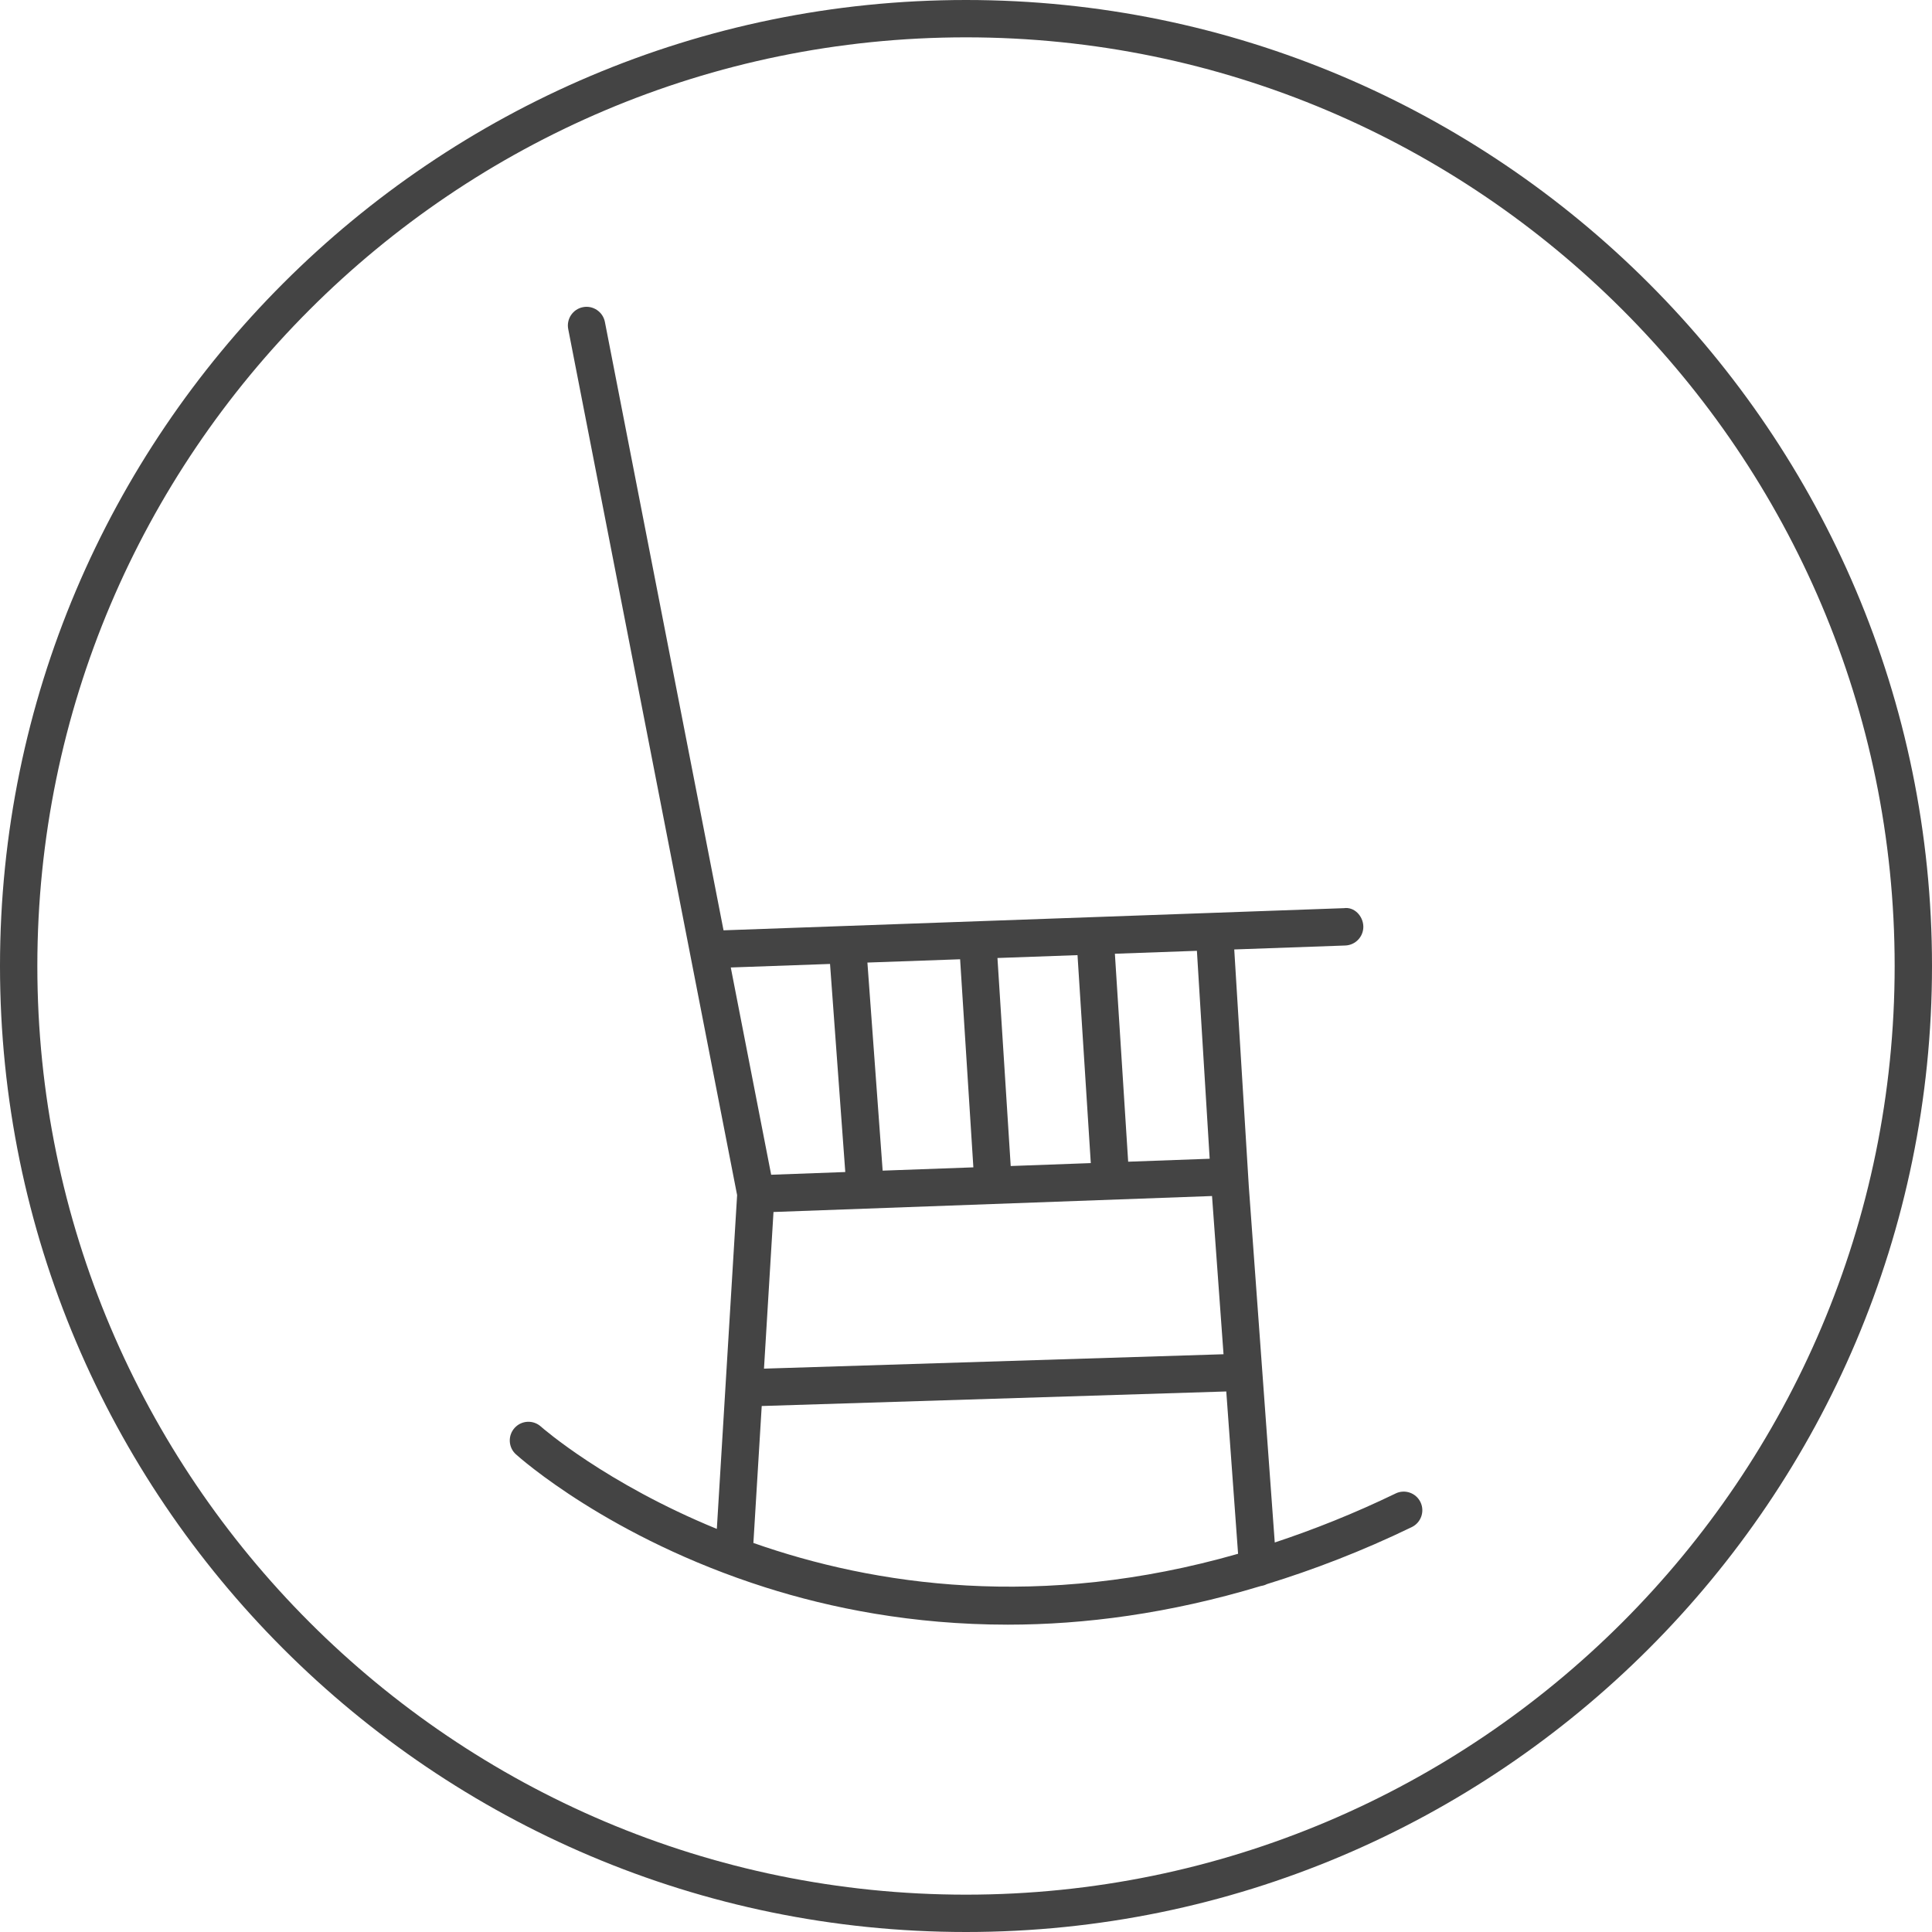
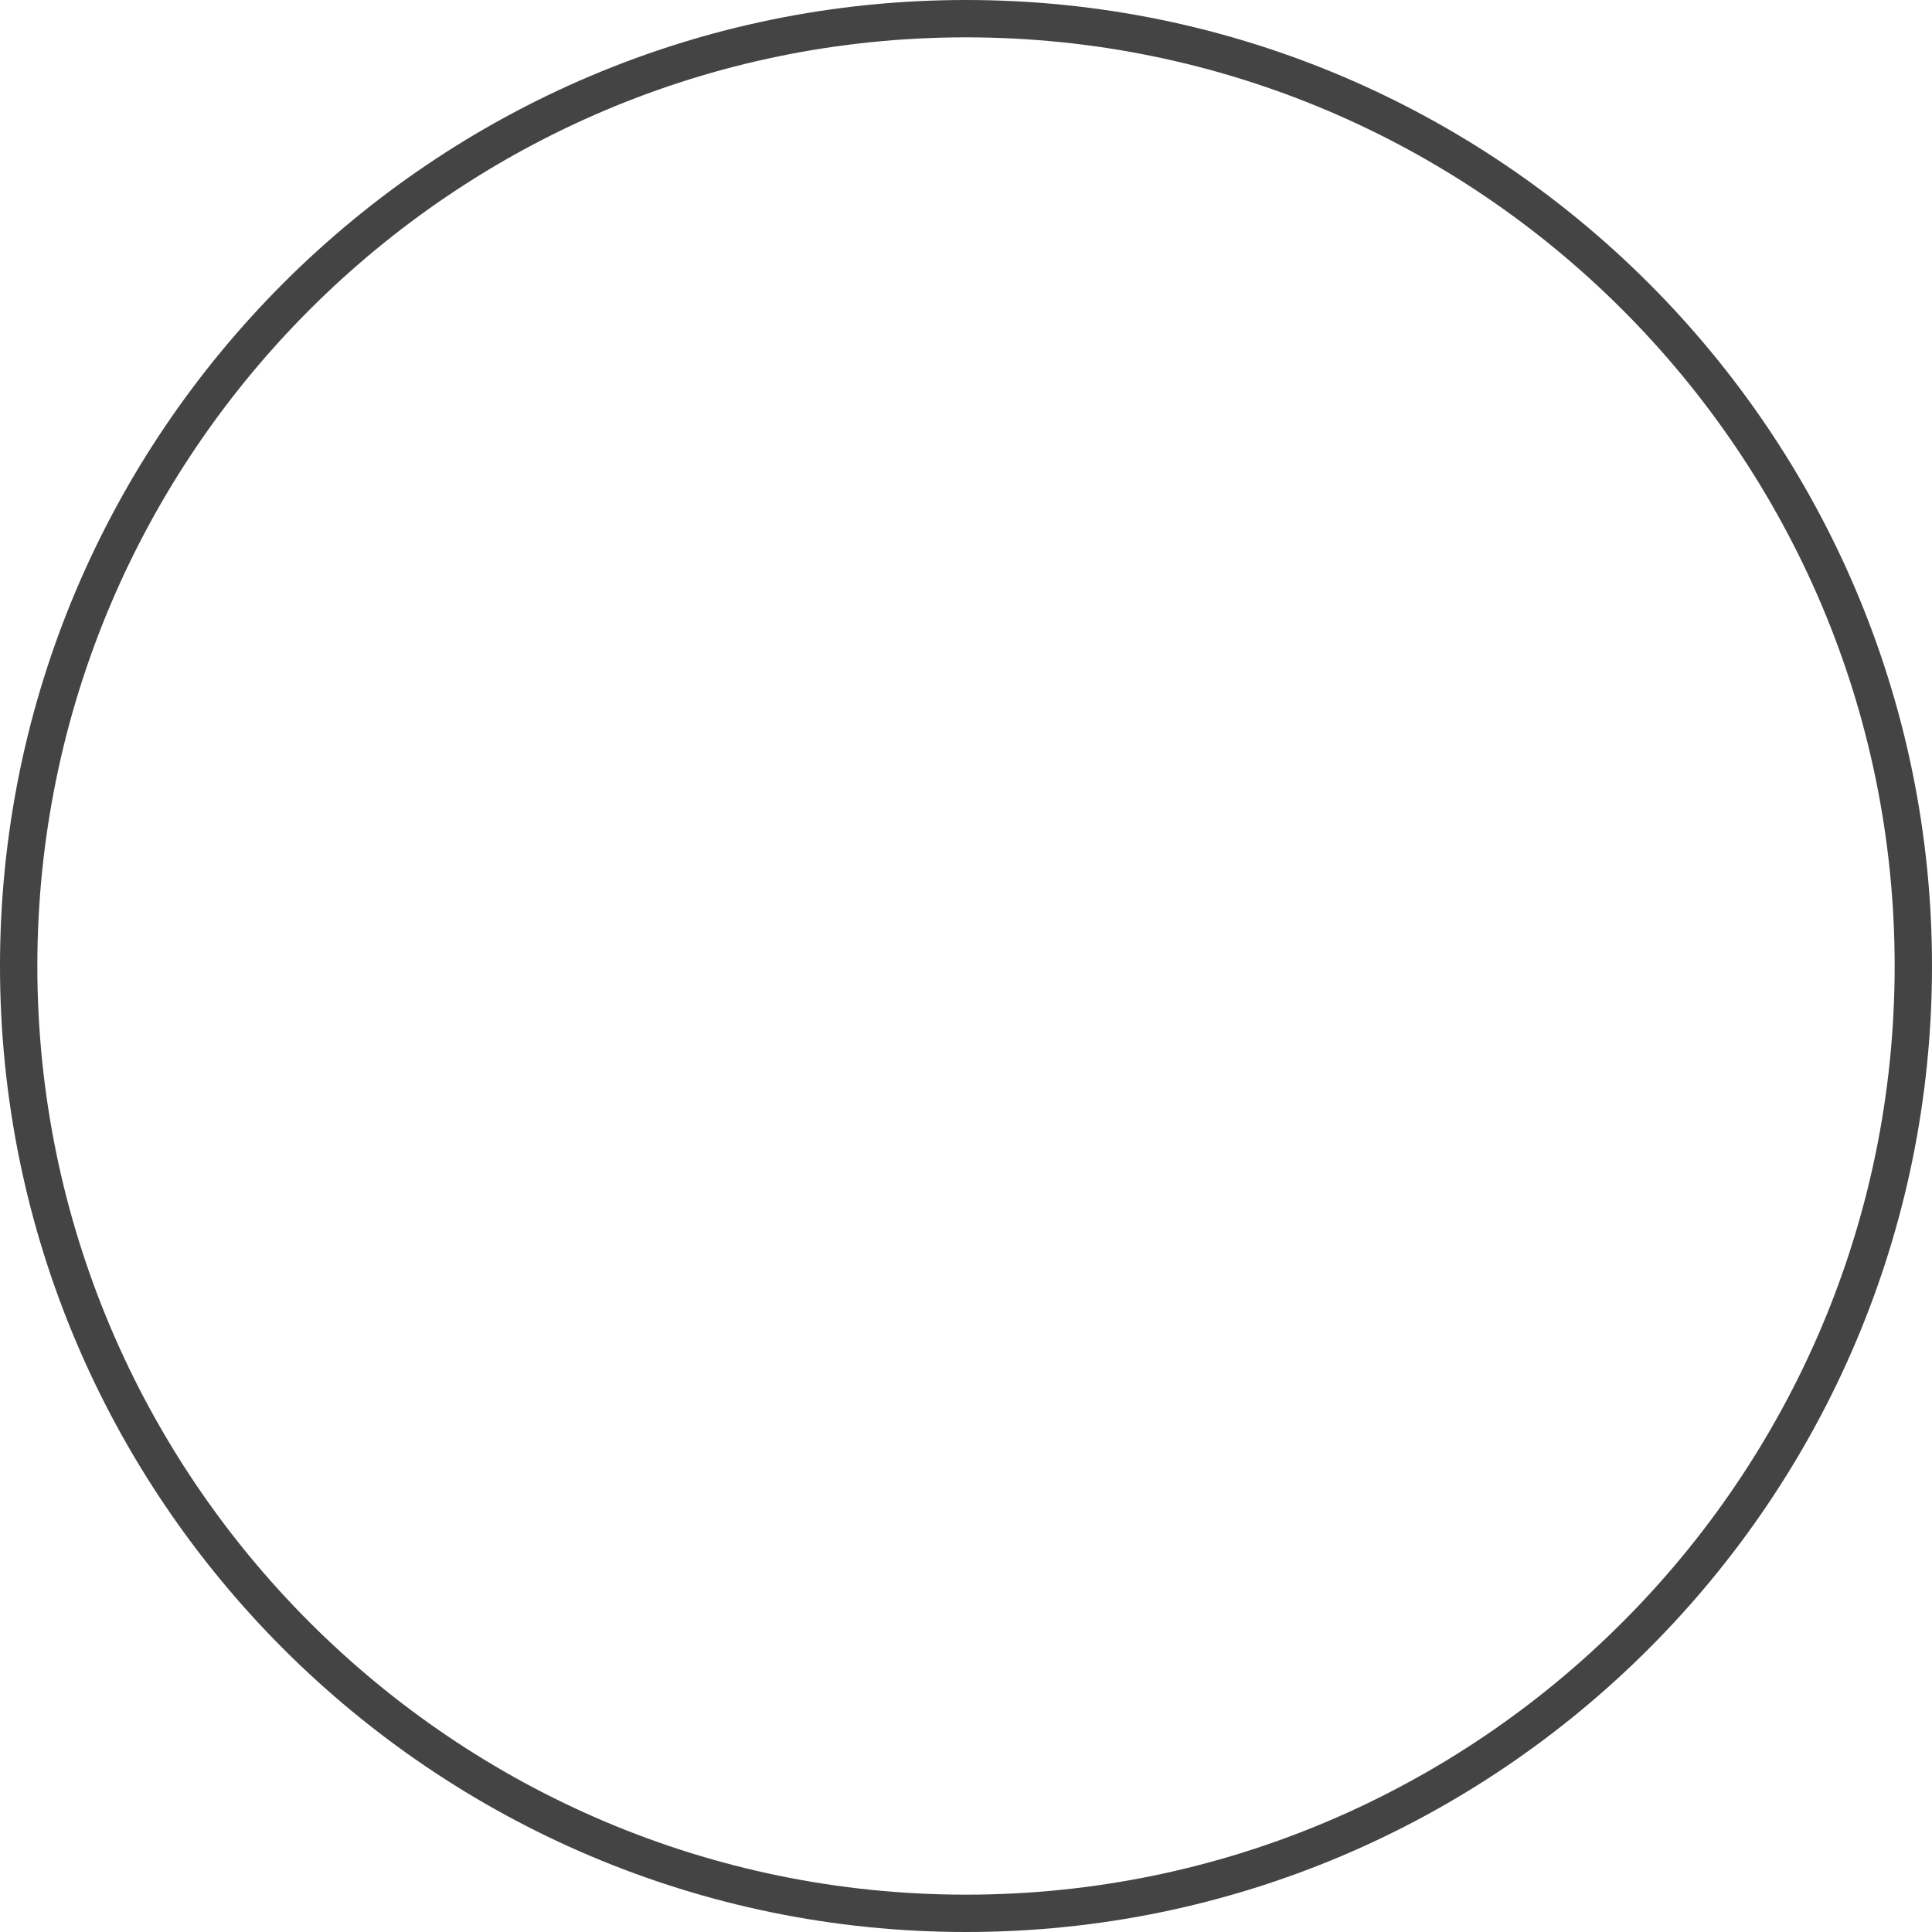
<svg xmlns="http://www.w3.org/2000/svg" version="1.1" width="64" height="64" viewBox="0 0 64 64">
  <title>rocking-chair</title>
-   <path fill="#444" d="M46.227 49.476c-1.37 0.662-2.702 1.191-3.999 1.621l-0.859-11.787-0.483-7.858 3.679-0.131c0.341-0.013 0.608-0.299 0.597-0.641-0.013-0.342-0.302-0.645-0.641-0.596l-20.553 0.734-3.93-20.153c-0.065-0.336-0.394-0.556-0.726-0.49-0.336 0.065-0.554 0.391-0.489 0.726l5.595 28.689-0.672 11.057c-3.669-1.503-5.779-3.345-5.827-3.389-0.254-0.23-0.645-0.209-0.873 0.045s-0.209 0.645 0.044 0.873c0.125 0.112 3.102 2.769 8.267 4.409 2.143 0.681 4.86 1.234 8.029 1.234 2.525 0 5.342-0.363 8.38-1.28 0.071-0.011 0.14-0.030 0.201-0.063 1.547-0.478 3.146-1.088 4.8-1.889 0.307-0.149 0.437-0.519 0.288-0.827s-0.521-0.436-0.828-0.285zM40.532 44.861l-15.224 0.477 0.315-5.189 14.527-0.529 0.381 5.242zM39.649 31.497l0.423 6.888-2.7 0.098-0.44-6.889 2.717-0.097zM35.694 31.639l0.44 6.89-2.653 0.097-0.439-6.891 2.652-0.095zM31.805 31.777l0.439 6.893-3.005 0.109-0.505-6.893 3.071-0.109zM24.207 32.049l3.289-0.117 0.505 6.893-2.455 0.090-1.338-6.866zM24.957 51.113l0.276-4.537 15.389-0.482 0.391 5.377c-6.542 1.875-12.059 1.047-16.057-0.359z" />
  <path fill="#444" d="M64 32c0-17.645-14.355-32-32-32s-32 14.355-32 32 14.355 32 32 32 32-14.355 32-32zM32 62.763c-16.963 0-30.763-13.8-30.763-30.763s13.8-30.763 30.763-30.763 30.763 13.801 30.763 30.763-13.8 30.763-30.763 30.763z" />
</svg>